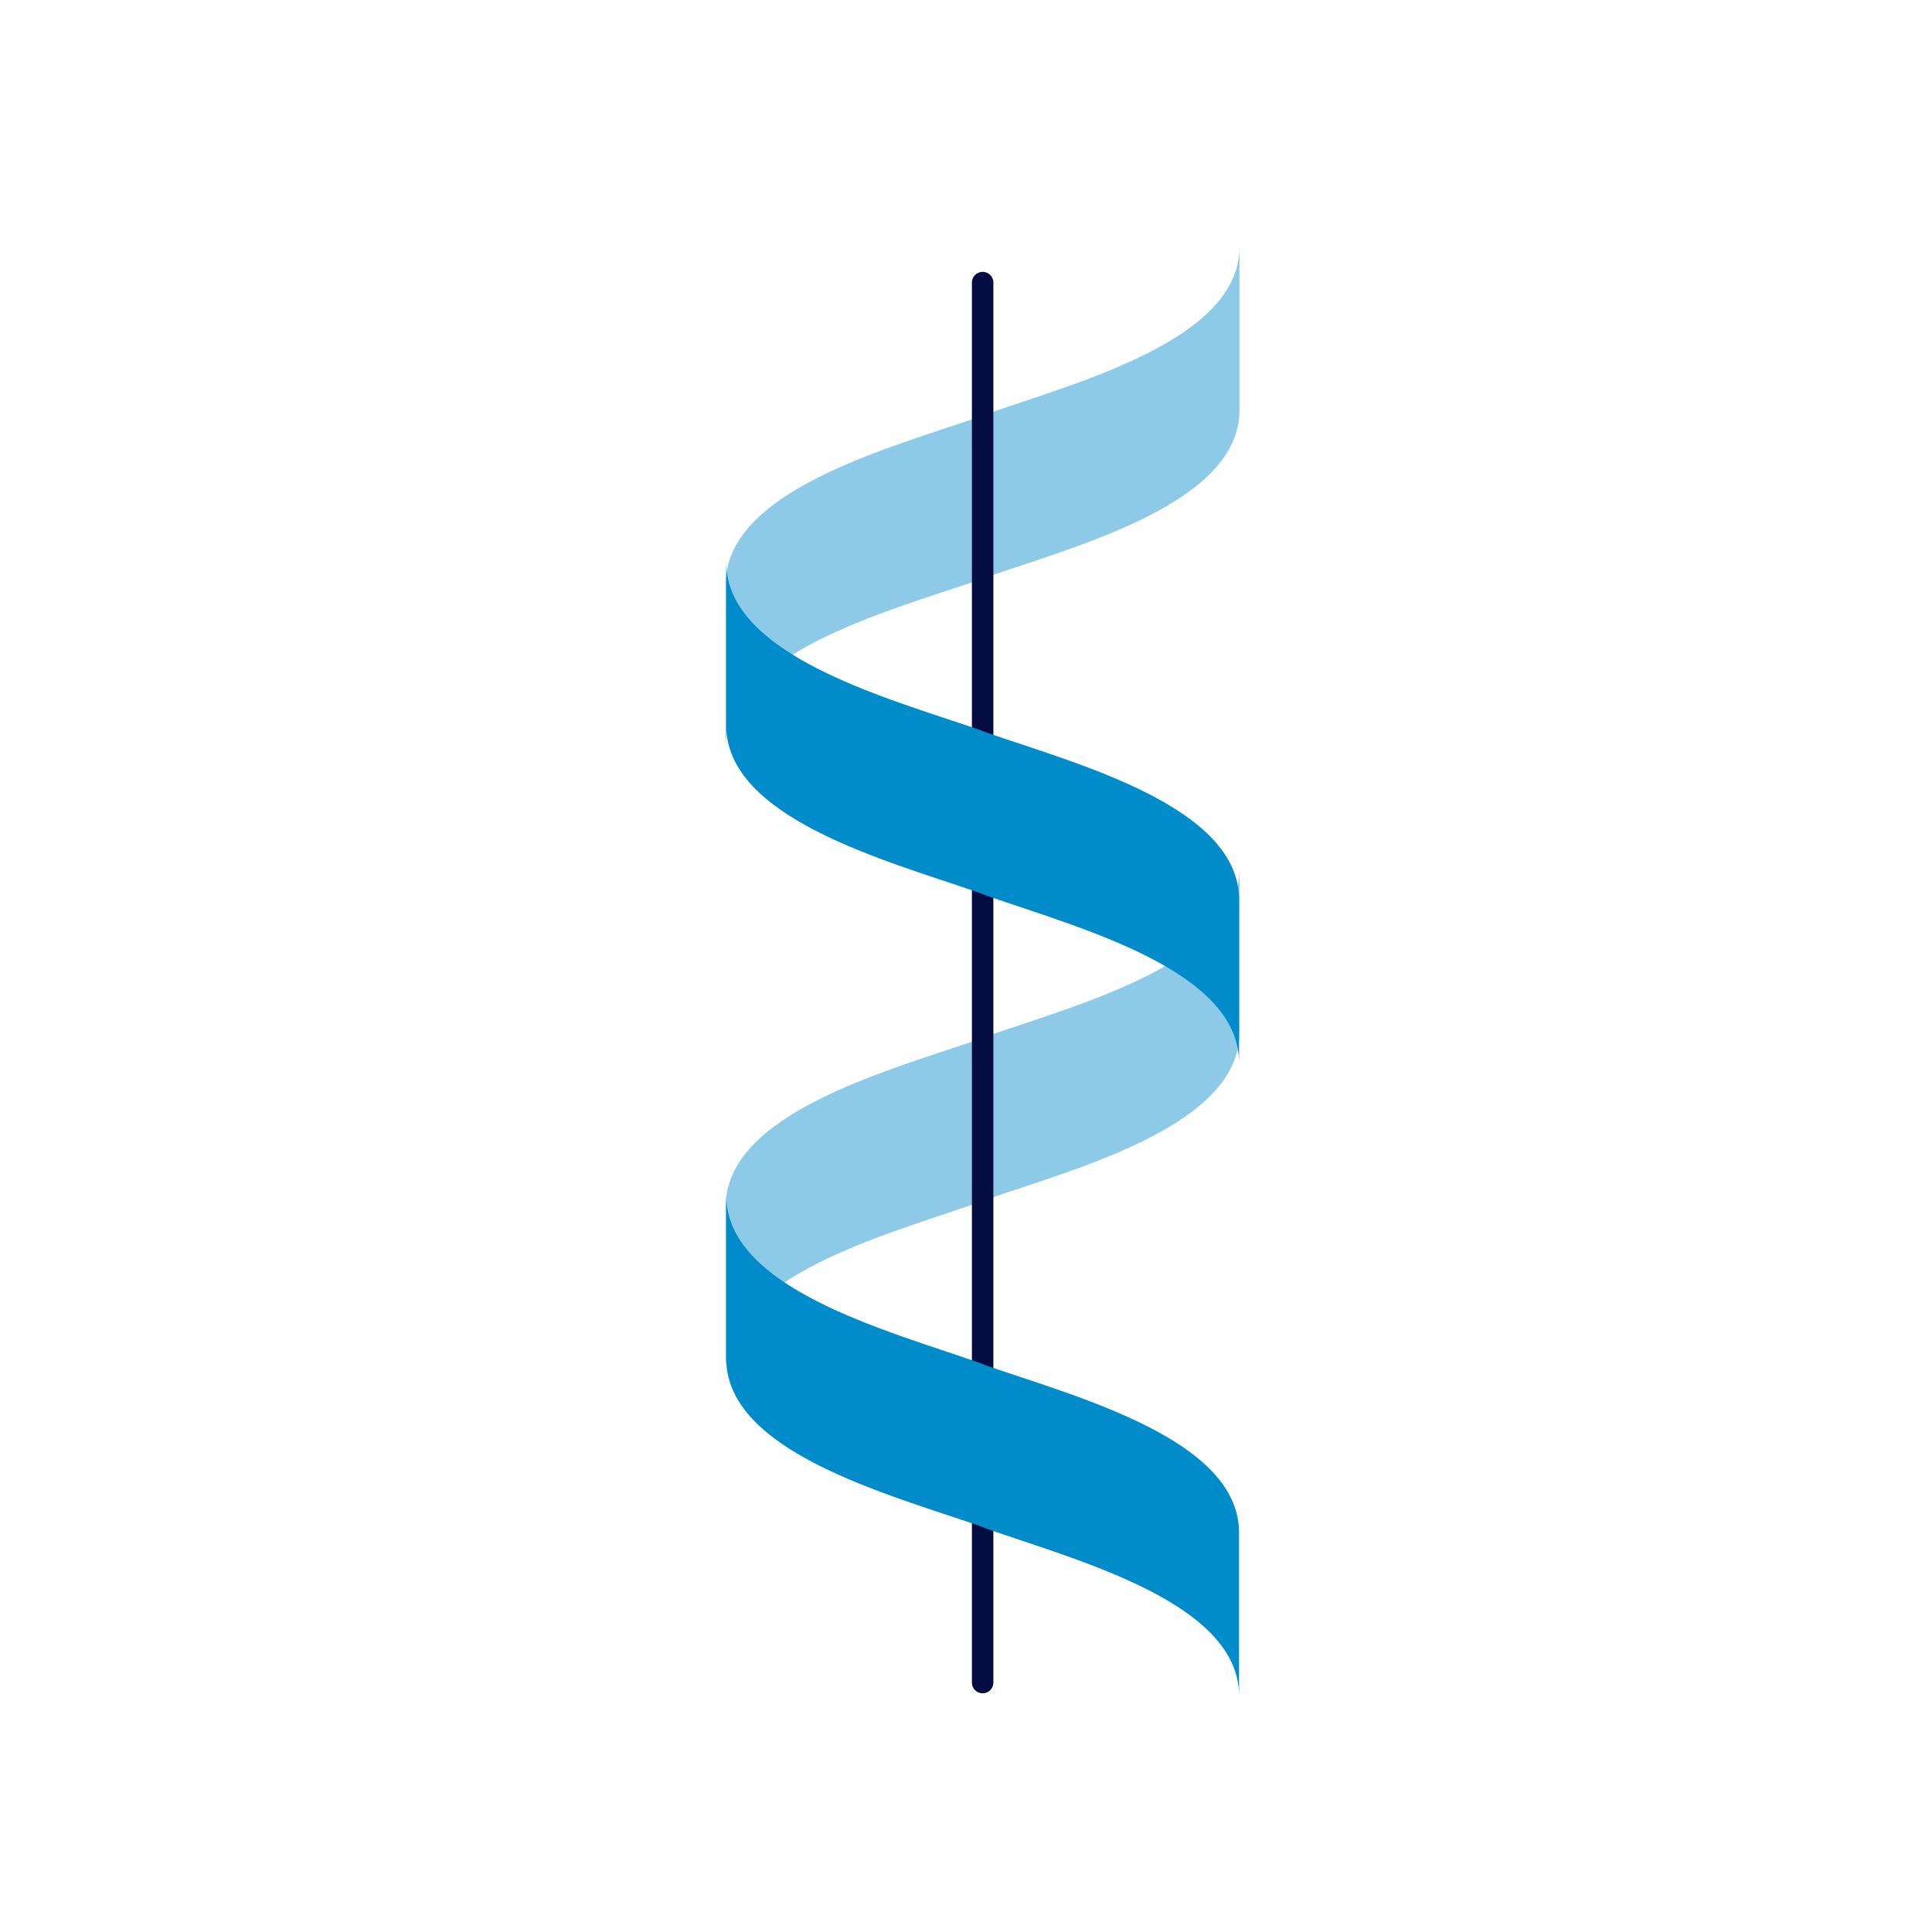
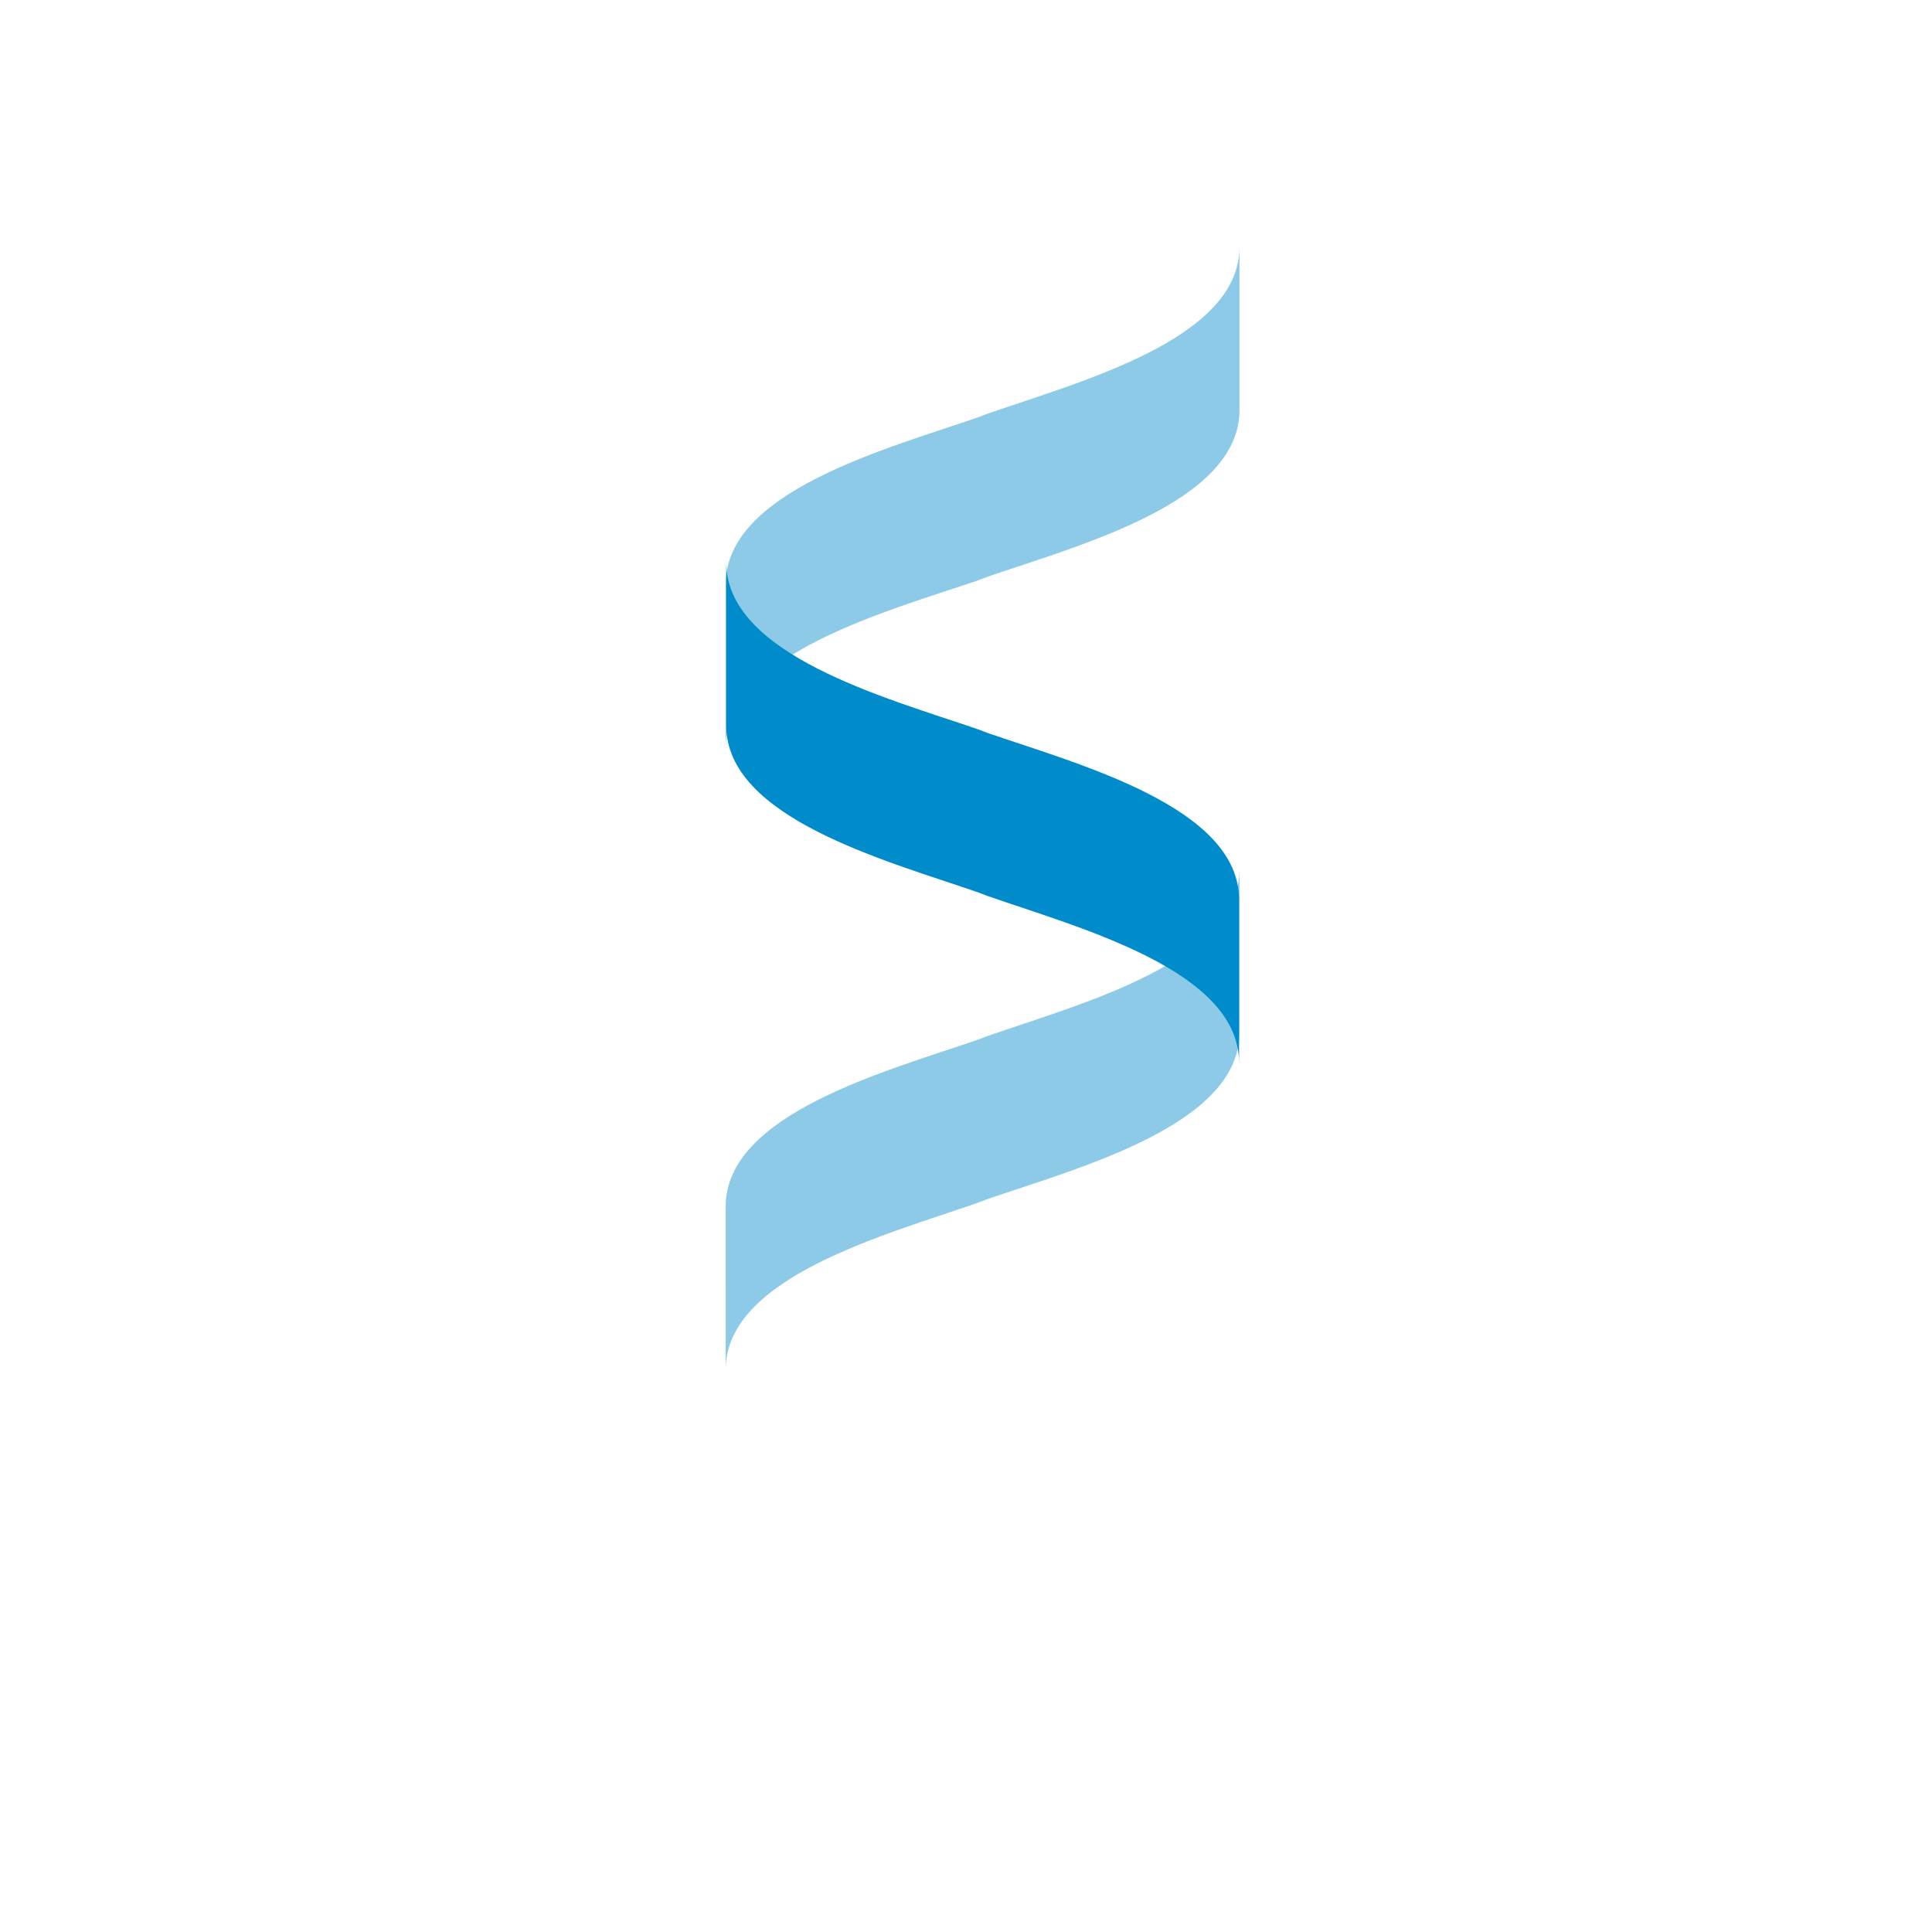
<svg xmlns="http://www.w3.org/2000/svg" viewBox="0 0 180 180">
  <defs>
    <style>.cls-1{fill:none;}.cls-2,.cls-4{fill:#008bcb;}.cls-2{opacity:0.45;}.cls-3{fill:#050c42;}</style>
  </defs>
  <title>cintrage_profil_391</title>
  <g id="Calque_2" data-name="Calque 2">
-     <rect class="cls-1" y="0.22" width="180" height="180" />
-   </g>
+     </g>
  <g id="Calque_1" data-name="Calque 1">
    <path class="cls-2" d="M115.48,96.18c0,8.62-14.87,12.58-23.49,15.54l-.89.34c-8.61,3-23.49,6.93-23.49,15.55V112.42c0-8.63,14.88-12.59,23.49-15.55l.89-.34c8.62-3,23.49-6.92,23.49-15.55Z" />
    <path class="cls-2" d="M115.48,38.2c0,8.62-14.87,12.58-23.49,15.54l-.89.34C82.49,57,67.61,61,67.61,69.63V54.43c0-8.62,14.88-12.58,23.49-15.54l.89-.34c8.62-3,23.49-6.92,23.49-15.55Z" />
-     <path class="cls-3" d="M91.55,157.76a1,1,0,0,1-1-1V26.33a1,1,0,0,1,2,0V156.76A1,1,0,0,1,91.55,157.76Z" />
-     <path class="cls-4" d="M67.66,126.57c0,8.62,14.85,12.58,23.44,15.54l.89.34c8.6,3,23.45,6.92,23.45,15.55V142.8c0-8.62-14.85-12.58-23.45-15.54l-.89-.34c-8.59-3-23.44-6.92-23.44-15.55Z" />
    <path class="cls-4" d="M67.66,67.58c0,8.63,14.85,12.59,23.44,15.55l.89.34c8.6,3,23.45,6.92,23.45,15.55V83.82c0-8.62-14.85-12.58-23.45-15.54l-.89-.34C82.51,65,67.66,61,67.66,52.39Z" />
  </g>
</svg>